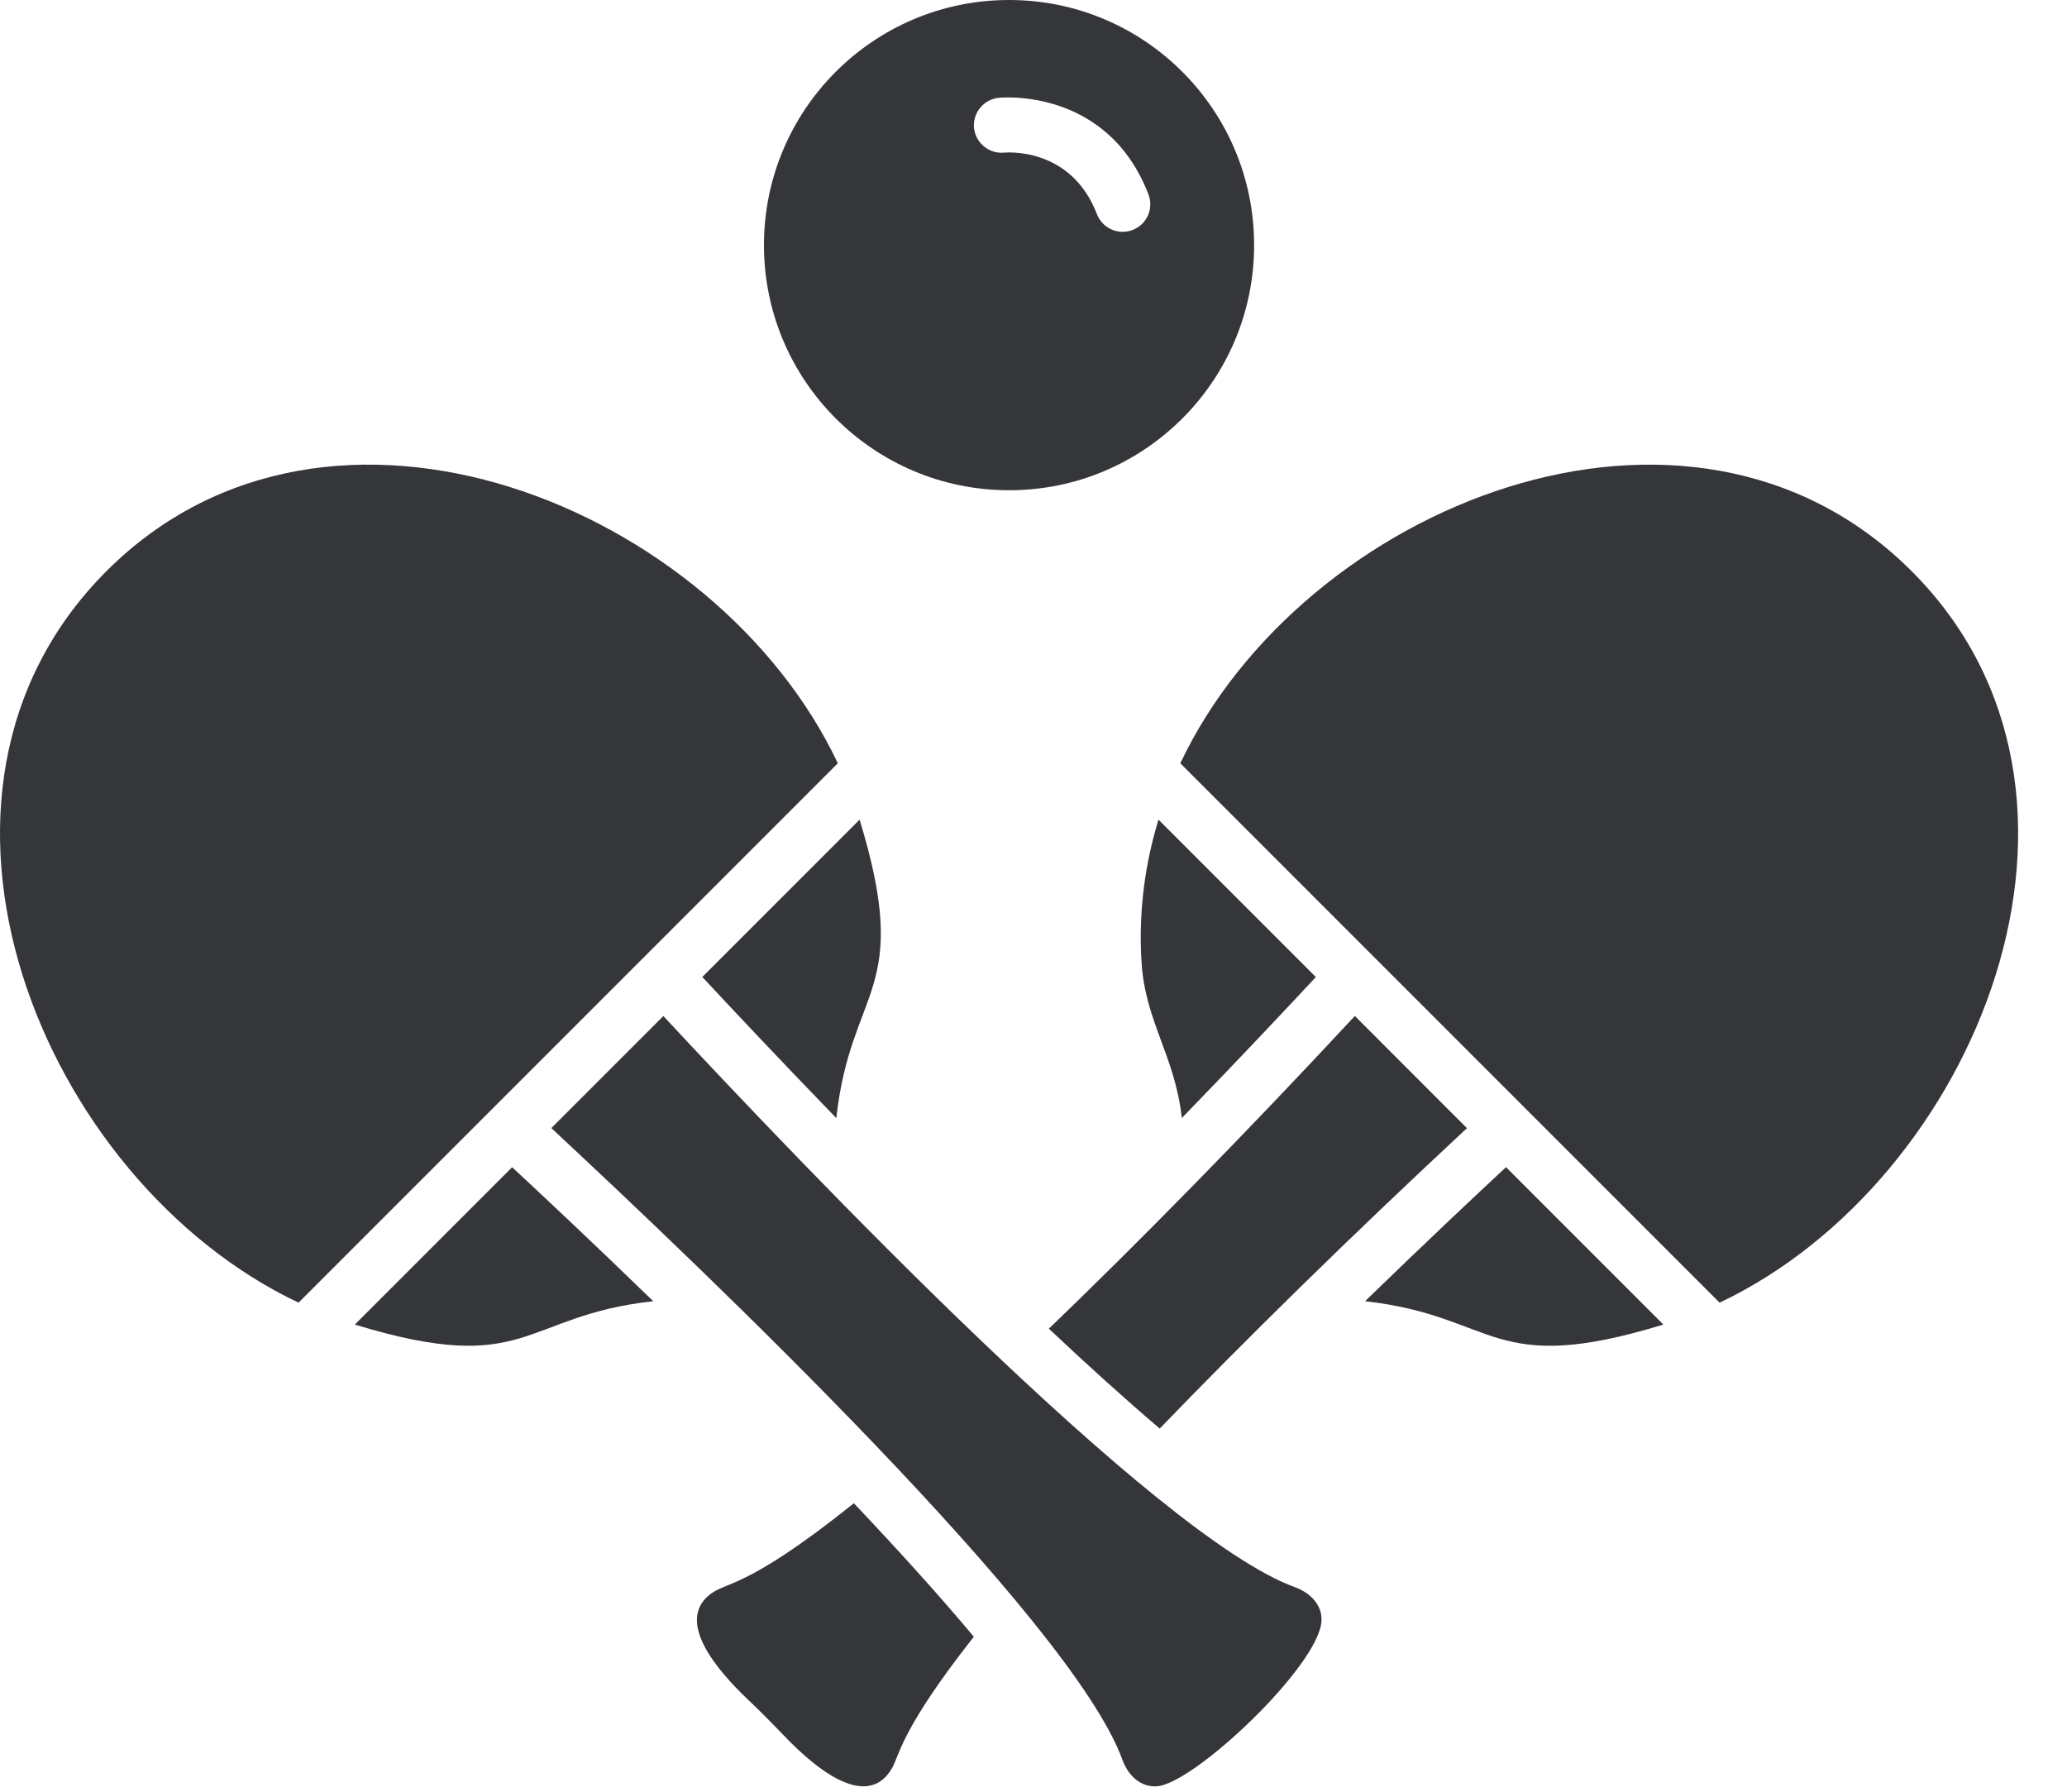
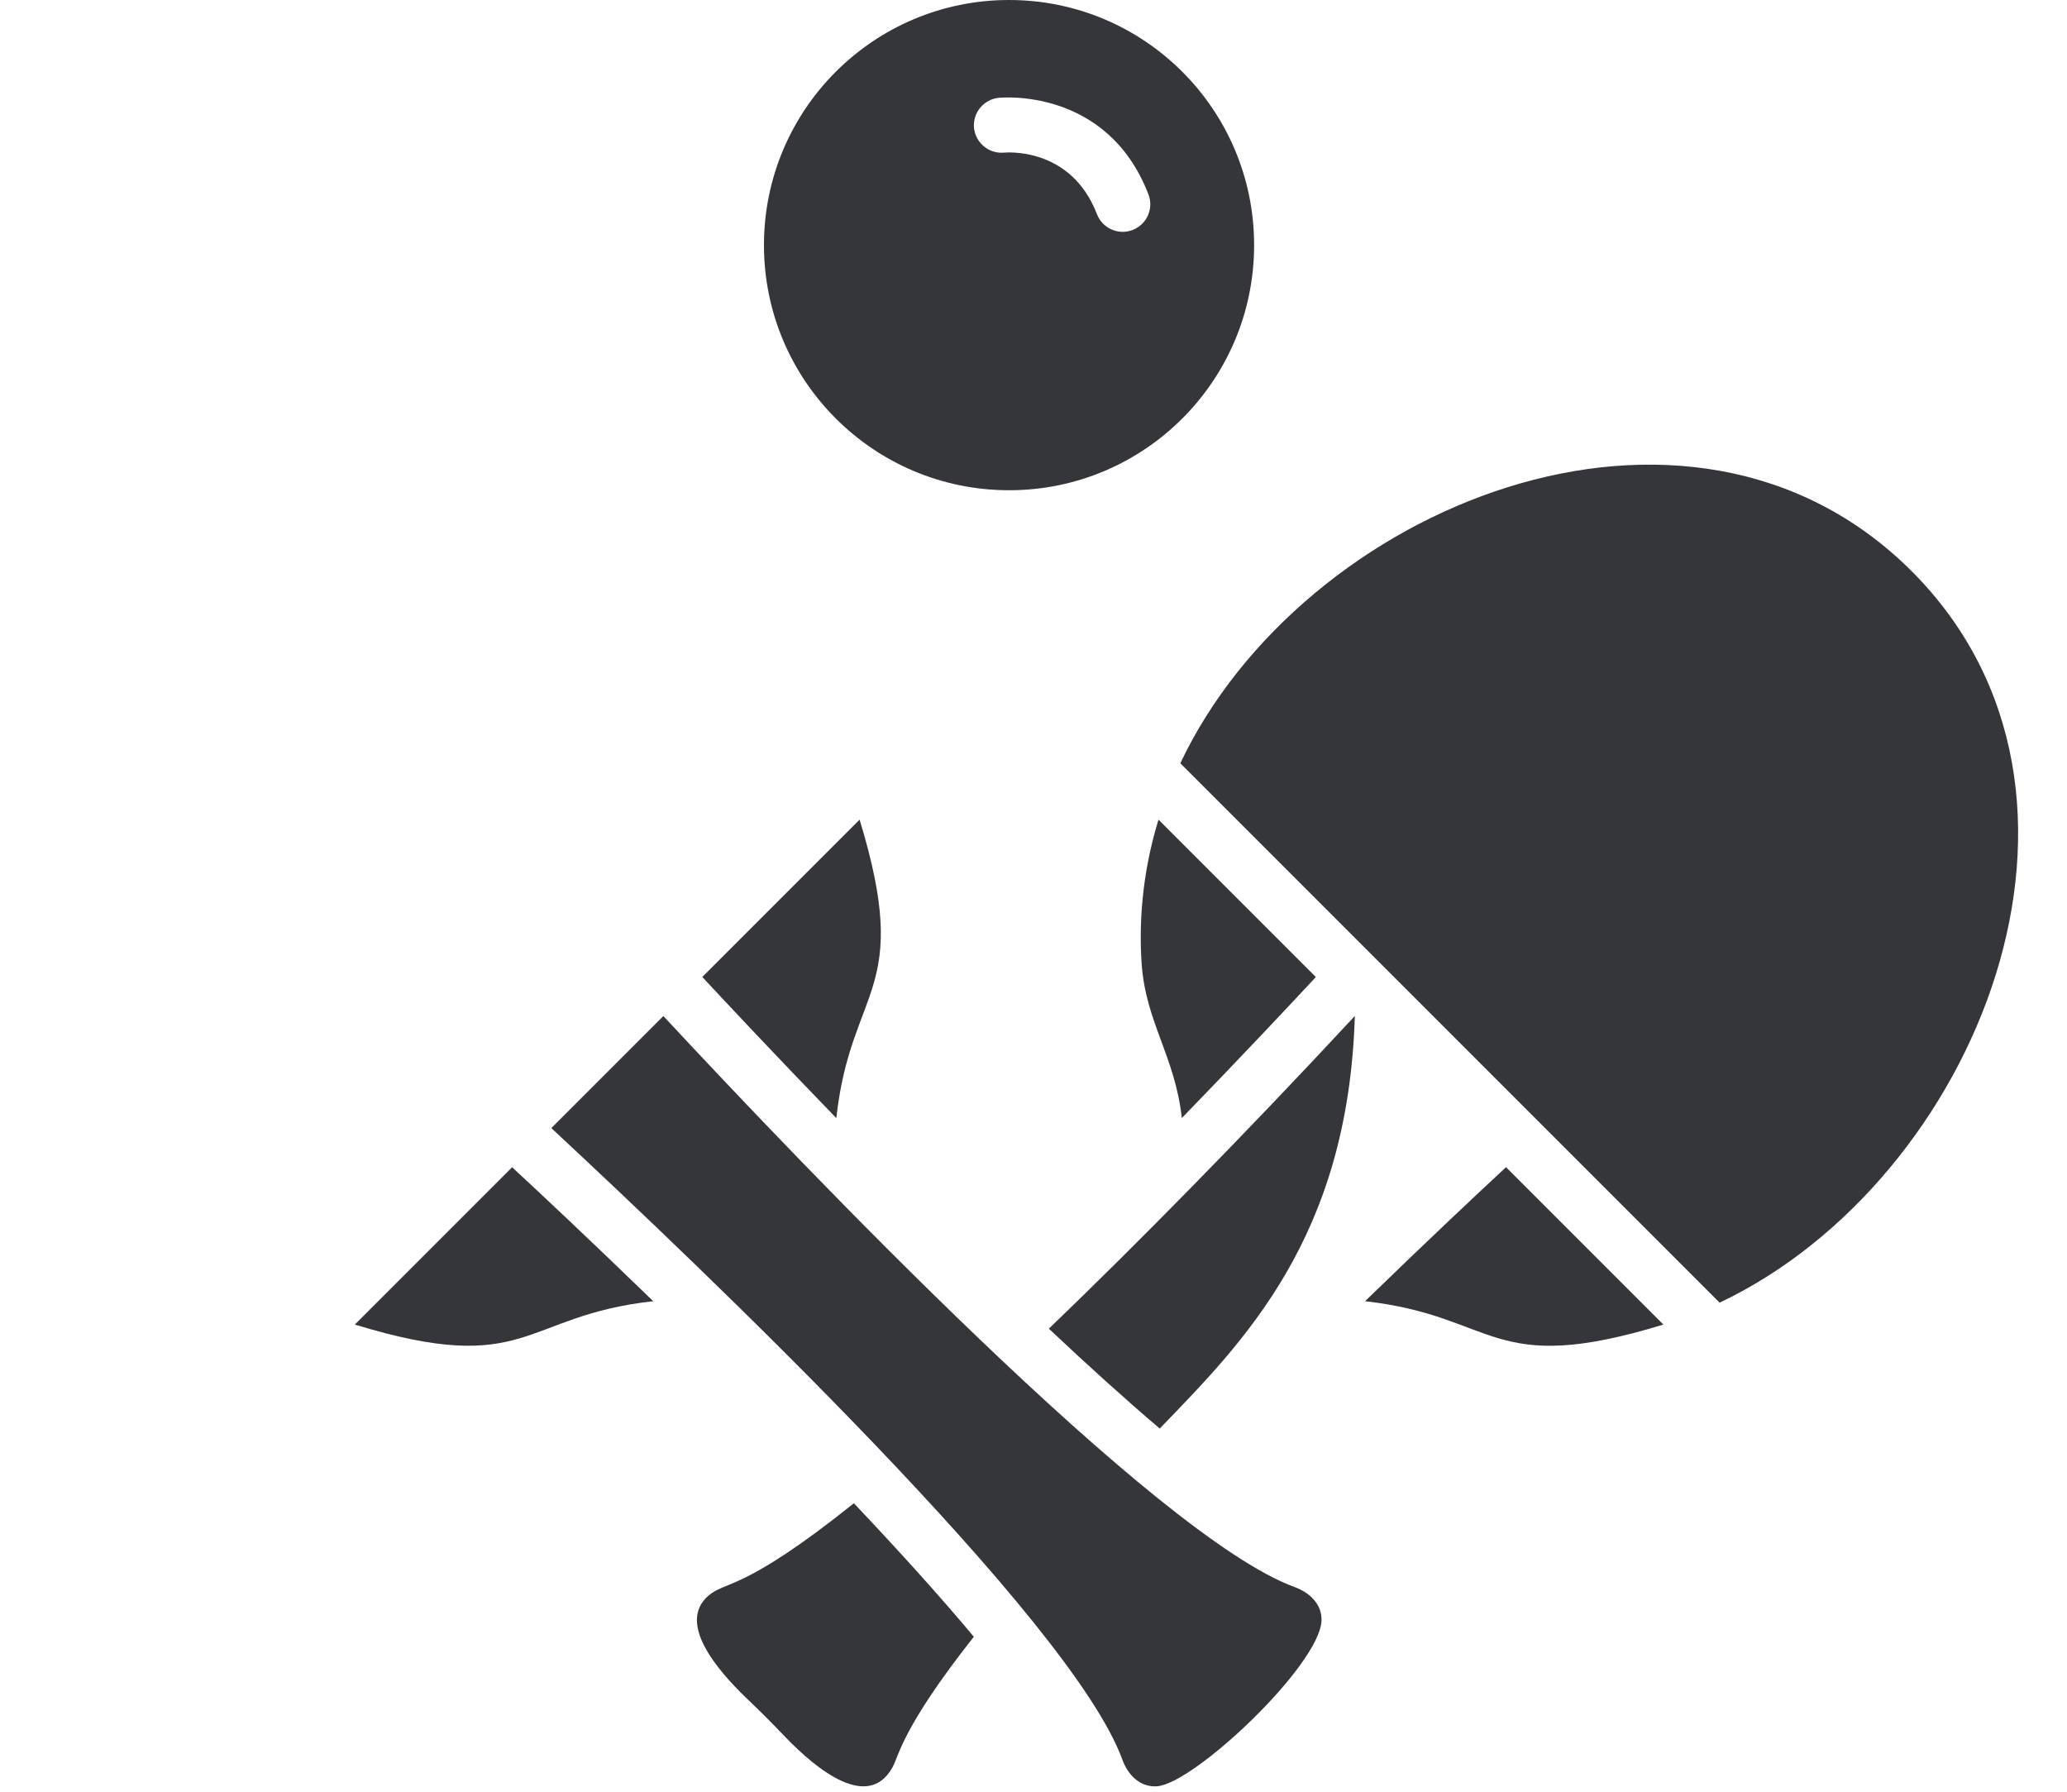
<svg xmlns="http://www.w3.org/2000/svg" width="30" height="26" viewBox="0 0 30 26" fill="none">
  <path d="M21.858 16.937L24.142 19.221C21.619 19.992 21.739 19.098 19.812 18.882C20.72 18.001 21.471 17.296 21.858 16.937Z" fill="#35363A" />
  <path d="M16.814 11.894L19.098 14.178C18.738 14.565 18.034 15.316 17.153 16.224C17.052 15.319 16.624 14.827 16.569 13.974C16.533 13.438 16.564 12.71 16.814 11.894Z" fill="#35363A" />
  <path d="M24.958 18.903C22.349 16.294 19.74 13.685 17.131 11.076C18.896 7.346 24.506 5.049 27.746 8.289C30.981 11.524 28.692 17.134 24.958 18.903Z" fill="#35363A" />
  <path d="M14.134 23.751C13.627 23.145 13.027 22.483 12.393 21.814C10.783 23.103 10.539 22.934 10.282 23.155C9.825 23.55 10.405 24.231 10.84 24.648C11.07 24.868 11.165 24.964 11.387 25.195C11.872 25.701 12.596 26.267 12.948 25.656C13.052 25.475 13.077 25.091 14.134 23.751Z" fill="#35363A" />
-   <path d="M12.16 11.076C9.551 13.685 6.942 16.294 4.333 18.903C0.602 17.135 -1.692 11.526 1.545 8.288C4.784 5.049 10.394 7.346 12.16 11.076Z" fill="#35363A" />
  <path d="M10.193 14.177L12.476 11.894C13.249 14.42 12.351 14.299 12.138 16.225C11.264 15.323 10.555 14.566 10.193 14.177Z" fill="#35363A" />
  <path d="M8.002 16.37L9.628 14.744C11.671 16.94 16.781 22.301 18.792 23.031C19.011 23.111 19.189 23.282 19.18 23.517C19.155 24.162 17.333 25.883 16.793 25.921C16.55 25.938 16.372 25.761 16.29 25.535C15.551 23.502 10.212 18.427 8.002 16.37Z" fill="#35363A" />
  <path d="M5.15 19.221C5.184 19.187 7.313 17.058 7.433 16.938C7.823 17.299 8.58 18.008 9.481 18.882C7.56 19.094 7.677 19.993 5.15 19.221Z" fill="#35363A" />
-   <path d="M19.664 14.743L21.291 16.371C19.566 17.974 18.036 19.482 16.832 20.73C16.322 20.296 15.775 19.801 15.223 19.281C16.481 18.071 18.02 16.512 19.664 14.743Z" fill="#35363A" />
+   <path d="M19.664 14.743C19.566 17.974 18.036 19.482 16.832 20.73C16.322 20.296 15.775 19.801 15.223 19.281C16.481 18.071 18.02 16.512 19.664 14.743Z" fill="#35363A" />
  <path fill-rule="evenodd" clip-rule="evenodd" d="M18.202 3.557C18.202 1.592 16.609 0 14.645 0C12.68 0 11.088 1.593 11.088 3.557C11.088 5.522 12.681 7.114 14.645 7.114C16.609 7.115 18.202 5.522 18.202 3.557ZM14.499 1.419C14.504 1.419 16.064 1.254 16.668 2.82C16.748 3.026 16.645 3.258 16.439 3.337C16.232 3.417 16.001 3.314 15.921 3.108C15.538 2.113 14.574 2.215 14.571 2.215C14.352 2.234 14.157 2.072 14.136 1.852C14.118 1.634 14.28 1.439 14.499 1.419Z" fill="#35363A" />
</svg>